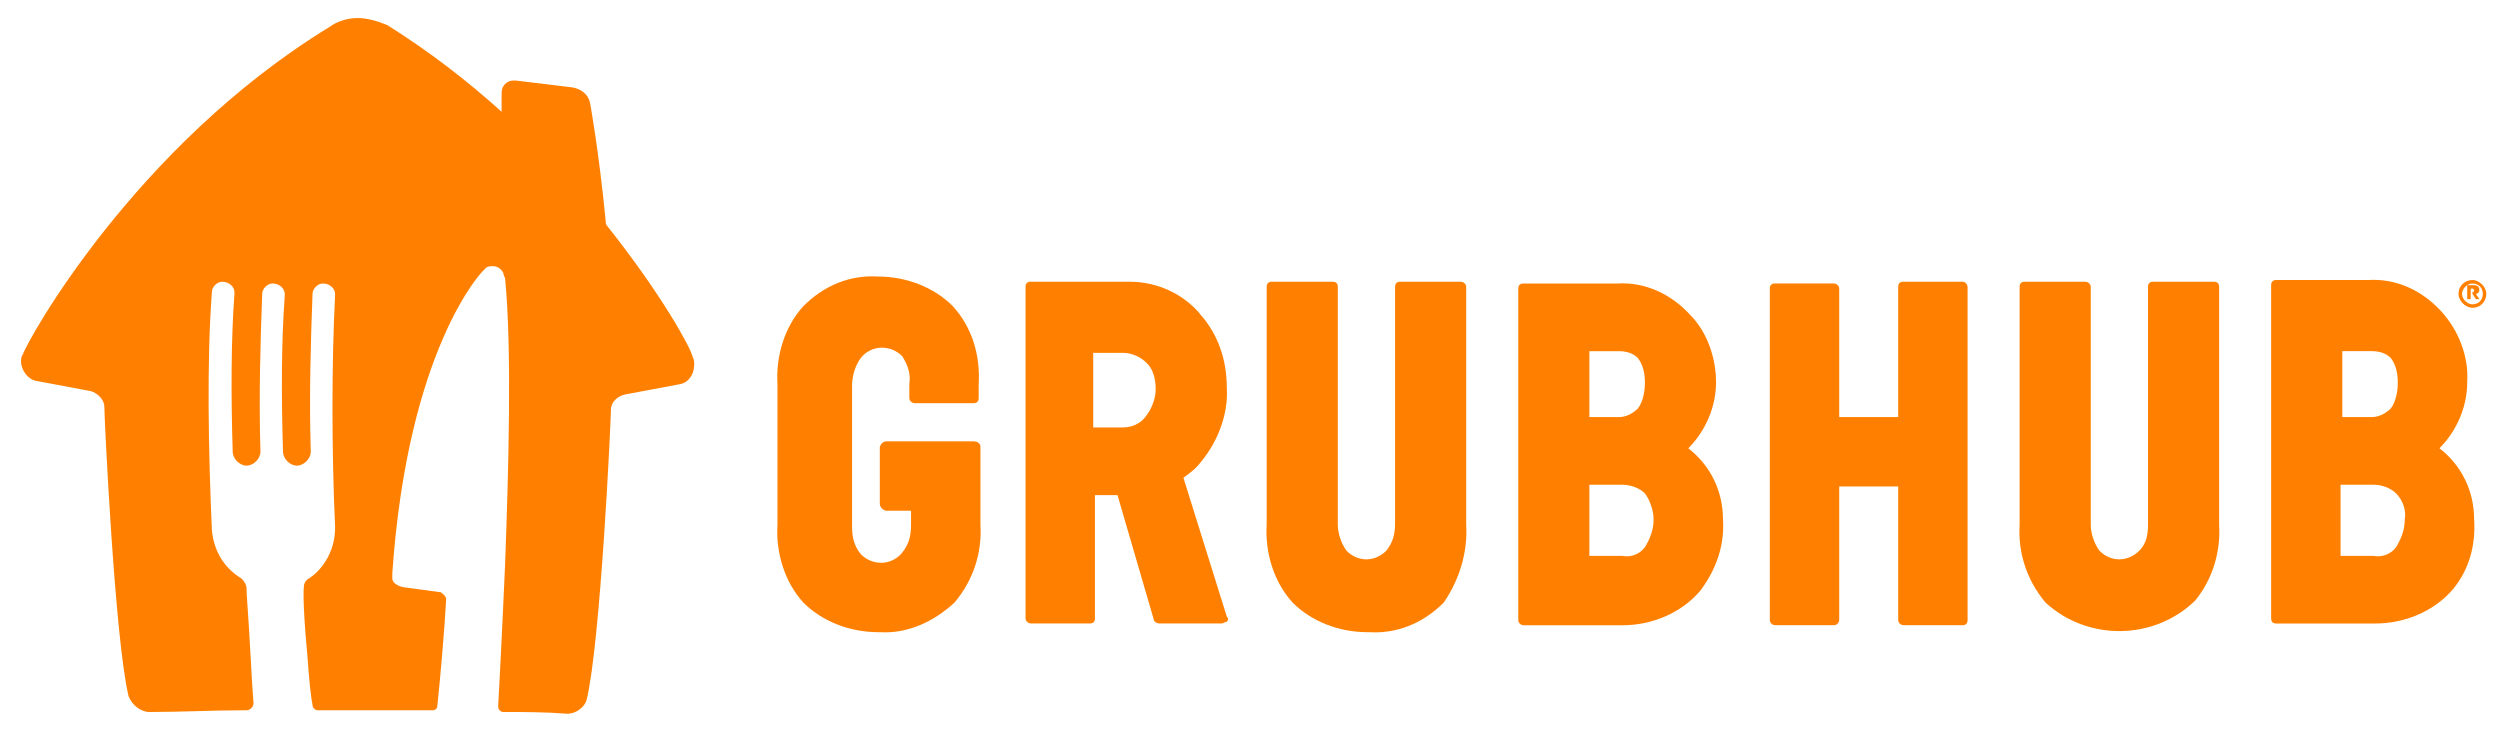
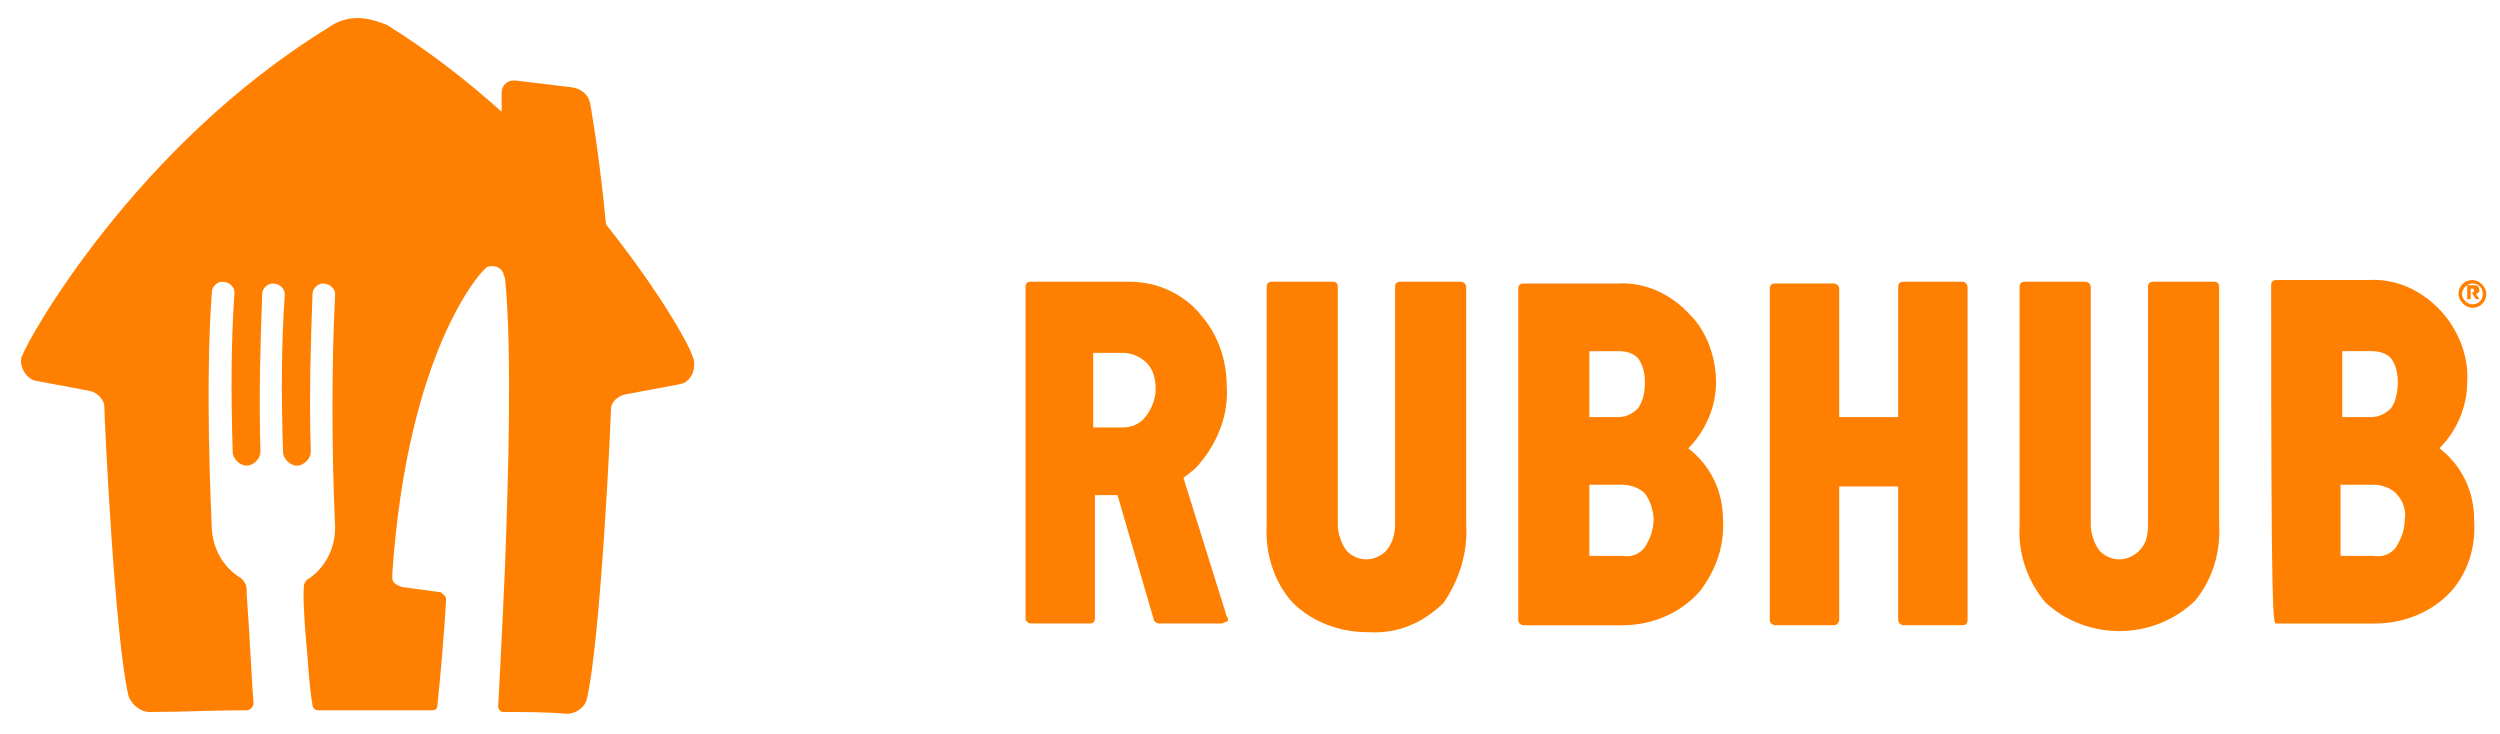
<svg xmlns="http://www.w3.org/2000/svg" width="109" height="32" viewBox="0 0 109 32" fill="none">
  <path d="M107.798 12.739C107.873 12.739 107.873 12.663 107.873 12.663C107.873 12.587 107.798 12.587 107.798 12.587H107.722V12.814H107.798V12.739ZM107.646 12.436H107.873C108.024 12.436 108.1 12.511 108.1 12.663C108.1 12.739 108.024 12.814 107.949 12.814L108.1 13.041H107.949L107.798 12.814H107.722V13.041H107.571V12.436H107.646ZM107.798 13.268C108.1 13.268 108.251 13.041 108.251 12.814C108.251 12.511 108.024 12.36 107.798 12.36C107.571 12.36 107.344 12.587 107.344 12.814C107.344 13.041 107.571 13.268 107.798 13.268ZM107.798 12.209C108.1 12.209 108.403 12.511 108.403 12.814C108.403 13.117 108.176 13.419 107.798 13.419C107.495 13.419 107.192 13.117 107.192 12.814C107.192 12.436 107.495 12.209 107.798 12.209Z" fill="#FF8000" />
-   <path d="M104.847 22.647C104.847 23.101 104.695 23.479 104.469 23.857C104.242 24.16 103.863 24.311 103.485 24.235H102.048V21.134H103.485C103.863 21.134 104.242 21.285 104.469 21.512C104.771 21.815 104.922 22.268 104.847 22.647ZM102.124 15.31H103.41C103.712 15.31 104.015 15.385 104.242 15.612C104.469 15.915 104.544 16.293 104.544 16.671C104.544 17.049 104.469 17.503 104.242 17.806C104.015 18.033 103.712 18.184 103.41 18.184H102.124V15.31ZM107.872 22.647C107.872 21.436 107.343 20.302 106.36 19.545C107.116 18.789 107.57 17.73 107.57 16.671C107.645 15.537 107.192 14.402 106.435 13.57C105.603 12.662 104.469 12.133 103.258 12.208H99.249C99.098 12.208 99.022 12.284 99.022 12.435V26.958C99.022 27.11 99.098 27.185 99.249 27.185H103.561C104.847 27.185 106.133 26.656 106.965 25.672C107.645 24.84 107.948 23.781 107.872 22.647Z" fill="#FF8000" />
+   <path d="M104.847 22.647C104.847 23.101 104.695 23.479 104.469 23.857C104.242 24.16 103.863 24.311 103.485 24.235H102.048V21.134H103.485C103.863 21.134 104.242 21.285 104.469 21.512C104.771 21.815 104.922 22.268 104.847 22.647ZM102.124 15.31H103.41C103.712 15.31 104.015 15.385 104.242 15.612C104.469 15.915 104.544 16.293 104.544 16.671C104.544 17.049 104.469 17.503 104.242 17.806C104.015 18.033 103.712 18.184 103.41 18.184H102.124V15.31ZM107.872 22.647C107.872 21.436 107.343 20.302 106.36 19.545C107.116 18.789 107.57 17.73 107.57 16.671C107.645 15.537 107.192 14.402 106.435 13.57C105.603 12.662 104.469 12.133 103.258 12.208H99.249C99.098 12.208 99.022 12.284 99.022 12.435C99.022 27.11 99.098 27.185 99.249 27.185H103.561C104.847 27.185 106.133 26.656 106.965 25.672C107.645 24.84 107.948 23.781 107.872 22.647Z" fill="#FF8000" />
  <path d="M96.754 22.873V12.51C96.754 12.359 96.678 12.283 96.527 12.283H93.88C93.728 12.283 93.653 12.359 93.653 12.51V22.873C93.653 23.327 93.577 23.705 93.275 24.008C92.821 24.461 92.14 24.537 91.611 24.083L91.535 24.008C91.308 23.705 91.157 23.251 91.157 22.873V12.51C91.157 12.359 91.005 12.283 90.93 12.283H88.282C88.131 12.283 88.055 12.359 88.055 12.51V22.873C87.98 24.083 88.358 25.293 89.19 26.277C91.005 27.941 93.88 27.941 95.695 26.201C96.451 25.293 96.83 24.083 96.754 22.873Z" fill="#FF8000" />
  <path d="M85.56 12.283H82.988C82.837 12.283 82.761 12.359 82.761 12.51V18.183H80.19V12.586C80.19 12.434 80.038 12.359 79.963 12.359H77.391C77.24 12.359 77.164 12.434 77.164 12.586V27.033C77.164 27.184 77.315 27.26 77.391 27.26H79.963C80.114 27.26 80.19 27.109 80.19 27.033V21.209H82.761V27.033C82.761 27.184 82.913 27.26 82.988 27.26H85.56C85.711 27.26 85.787 27.184 85.787 27.033V12.51C85.787 12.434 85.711 12.283 85.56 12.283Z" fill="#FF8000" />
  <path d="M72.096 22.648C72.096 23.102 71.945 23.48 71.718 23.858C71.491 24.161 71.113 24.312 70.735 24.236H69.297V21.135H70.735C71.113 21.135 71.491 21.286 71.718 21.513C71.945 21.816 72.096 22.27 72.096 22.648ZM69.297 15.311H70.583C70.886 15.311 71.189 15.386 71.415 15.613C71.642 15.916 71.718 16.294 71.718 16.672C71.718 17.05 71.642 17.504 71.415 17.807C71.189 18.034 70.886 18.185 70.583 18.185H69.297V15.311ZM75.122 22.648C75.122 21.438 74.592 20.303 73.609 19.547C74.365 18.79 74.819 17.731 74.819 16.672C74.819 15.613 74.441 14.479 73.685 13.722C72.853 12.815 71.718 12.285 70.508 12.361H66.423C66.272 12.361 66.196 12.436 66.196 12.588V27.035C66.196 27.186 66.348 27.262 66.423 27.262H70.735C72.021 27.262 73.306 26.732 74.138 25.749C74.819 24.841 75.198 23.782 75.122 22.648Z" fill="#FF8000" />
  <path d="M63.926 22.873V12.51C63.926 12.359 63.775 12.283 63.699 12.283H61.051C60.9 12.283 60.825 12.359 60.825 12.51V22.797C60.825 23.251 60.749 23.629 60.446 24.008C59.993 24.461 59.312 24.537 58.782 24.083L58.707 24.008C58.48 23.705 58.328 23.251 58.328 22.873V12.51C58.328 12.359 58.253 12.283 58.102 12.283H55.454C55.303 12.283 55.227 12.359 55.227 12.51V22.873C55.152 24.083 55.53 25.369 56.362 26.277C57.194 27.109 58.404 27.563 59.614 27.563H59.69C60.9 27.638 62.035 27.184 62.943 26.277C63.623 25.293 64.001 24.083 63.926 22.873Z" fill="#FF8000" />
  <path d="M49.933 18.183C49.706 18.486 49.328 18.637 48.95 18.637H47.664V15.384H48.95C49.328 15.384 49.706 15.536 50.009 15.838C50.311 16.141 50.387 16.595 50.387 16.973C50.387 17.351 50.236 17.805 49.933 18.183ZM51.597 20.831C51.9 20.604 52.127 20.452 52.353 20.15C53.11 19.242 53.564 18.032 53.488 16.897C53.488 15.687 53.11 14.552 52.278 13.645L52.353 13.72C51.597 12.813 50.462 12.283 49.252 12.283H44.941C44.789 12.283 44.714 12.359 44.714 12.51V26.957C44.714 27.109 44.865 27.184 44.941 27.184H47.513C47.664 27.184 47.739 27.109 47.739 26.957V21.587H48.723L50.311 27.033C50.311 27.109 50.462 27.184 50.538 27.184H53.261C53.337 27.184 53.413 27.109 53.488 27.109C53.564 27.033 53.564 26.957 53.488 26.882L51.597 20.831Z" fill="#FF8000" />
-   <path d="M41.537 13.343C40.705 12.511 39.495 12.057 38.284 12.057C37.074 11.981 35.939 12.435 35.032 13.343C34.2 14.251 33.822 15.536 33.897 16.747V22.873C33.822 24.084 34.2 25.37 35.032 26.277C35.864 27.109 37.074 27.563 38.284 27.563H38.36C39.57 27.639 40.705 27.109 41.612 26.277C42.444 25.294 42.823 24.084 42.747 22.873V19.47C42.747 19.318 42.596 19.243 42.444 19.243H38.663C38.511 19.243 38.436 19.318 38.36 19.47V21.966C38.36 22.117 38.511 22.268 38.663 22.268H39.721V22.873C39.721 23.327 39.646 23.706 39.343 24.084C39.116 24.386 38.738 24.538 38.436 24.538C38.057 24.538 37.755 24.386 37.528 24.159C37.225 23.781 37.15 23.403 37.15 22.949V16.822C37.15 16.369 37.301 15.915 37.528 15.612C37.755 15.309 38.133 15.158 38.436 15.158C38.814 15.158 39.116 15.309 39.343 15.536C39.57 15.915 39.721 16.293 39.646 16.747V17.352C39.646 17.503 39.797 17.579 39.873 17.579H42.444C42.596 17.579 42.671 17.503 42.671 17.352V16.747C42.747 15.461 42.369 14.251 41.537 13.343Z" fill="#FF8000" />
  <path d="M26.484 9.864C26.409 9.788 26.409 9.713 26.409 9.637C26.106 6.536 25.728 4.493 25.728 4.493C25.652 4.115 25.35 3.888 24.972 3.813L22.476 3.51H22.4C22.097 3.51 21.87 3.737 21.87 4.04V4.872C20.358 3.51 18.693 2.224 16.878 1.09C16.5 0.938 16.046 0.787 15.592 0.787C15.138 0.787 14.684 0.938 14.382 1.165C5.835 6.384 1.145 14.932 0.994 15.461C0.918 15.537 0.918 15.688 0.918 15.764C0.918 16.142 1.221 16.52 1.523 16.596L3.944 17.05C4.246 17.125 4.549 17.428 4.549 17.73C4.549 18.184 5.003 27.866 5.608 30.363C5.759 30.741 6.137 31.043 6.515 31.043C7.953 31.043 9.238 30.968 10.676 30.968H10.751C10.902 30.968 11.054 30.816 11.054 30.665C10.978 29.833 10.902 27.866 10.751 25.824C10.751 25.748 10.751 25.673 10.751 25.673C10.751 25.521 10.676 25.37 10.524 25.219C9.768 24.765 9.314 24.009 9.238 23.101C9.087 19.697 9.011 15.764 9.238 12.738C9.238 12.511 9.465 12.284 9.692 12.284C9.995 12.284 10.222 12.511 10.222 12.738C10.222 12.738 10.222 12.738 10.222 12.814C10.07 14.856 10.07 17.277 10.146 19.697C10.146 20 10.449 20.302 10.751 20.302C11.054 20.302 11.356 20 11.356 19.697C11.281 17.277 11.356 14.856 11.432 12.814C11.432 12.587 11.659 12.36 11.886 12.36C12.188 12.36 12.415 12.587 12.415 12.814C12.415 12.814 12.415 12.814 12.415 12.89C12.264 14.932 12.264 17.352 12.34 19.697C12.34 20 12.642 20.302 12.945 20.302C13.247 20.302 13.55 20 13.55 19.697C13.474 17.277 13.55 14.856 13.626 12.814C13.626 12.587 13.852 12.36 14.079 12.36C14.382 12.36 14.609 12.587 14.609 12.814C14.609 12.814 14.609 12.814 14.609 12.89C14.458 15.839 14.458 19.622 14.609 22.95C14.609 22.95 14.609 22.95 14.609 23.025C14.609 23.933 14.155 24.765 13.474 25.219C13.323 25.295 13.247 25.446 13.247 25.597C13.247 25.597 13.172 26.127 13.399 28.547C13.474 29.606 13.55 30.363 13.626 30.741C13.626 30.892 13.777 30.968 13.852 30.968C13.928 30.968 14.004 30.968 14.079 30.968C14.533 30.968 15.063 30.968 15.517 30.968H15.592H15.668C16.273 30.968 16.954 30.968 17.483 30.968H18.845C18.996 30.968 19.072 30.892 19.072 30.741C19.374 27.791 19.45 26.127 19.45 26.127C19.45 25.975 19.299 25.9 19.223 25.824L17.559 25.597C17.256 25.521 17.105 25.37 17.105 25.219C17.105 25.068 17.105 24.992 17.105 24.992C17.786 15.159 21.038 11.831 21.038 11.831C21.114 11.755 21.19 11.679 21.19 11.679C21.265 11.604 21.416 11.604 21.492 11.604C21.719 11.604 21.87 11.755 21.946 11.906C21.946 11.906 21.946 11.982 22.022 12.133C22.324 15.234 22.173 20.529 22.022 24.614C21.87 28.093 21.719 30.816 21.719 30.816C21.719 30.892 21.795 31.043 21.946 31.043C22.854 31.043 23.761 31.043 24.745 31.119C25.123 31.119 25.501 30.816 25.577 30.514C26.182 28.018 26.636 18.336 26.636 17.882C26.636 17.504 26.938 17.277 27.241 17.201L29.661 16.747C30.04 16.672 30.266 16.293 30.266 15.915C30.266 15.764 30.266 15.688 30.191 15.537C30.115 15.159 28.829 12.814 26.484 9.864Z" fill="#FF8000" />
</svg>